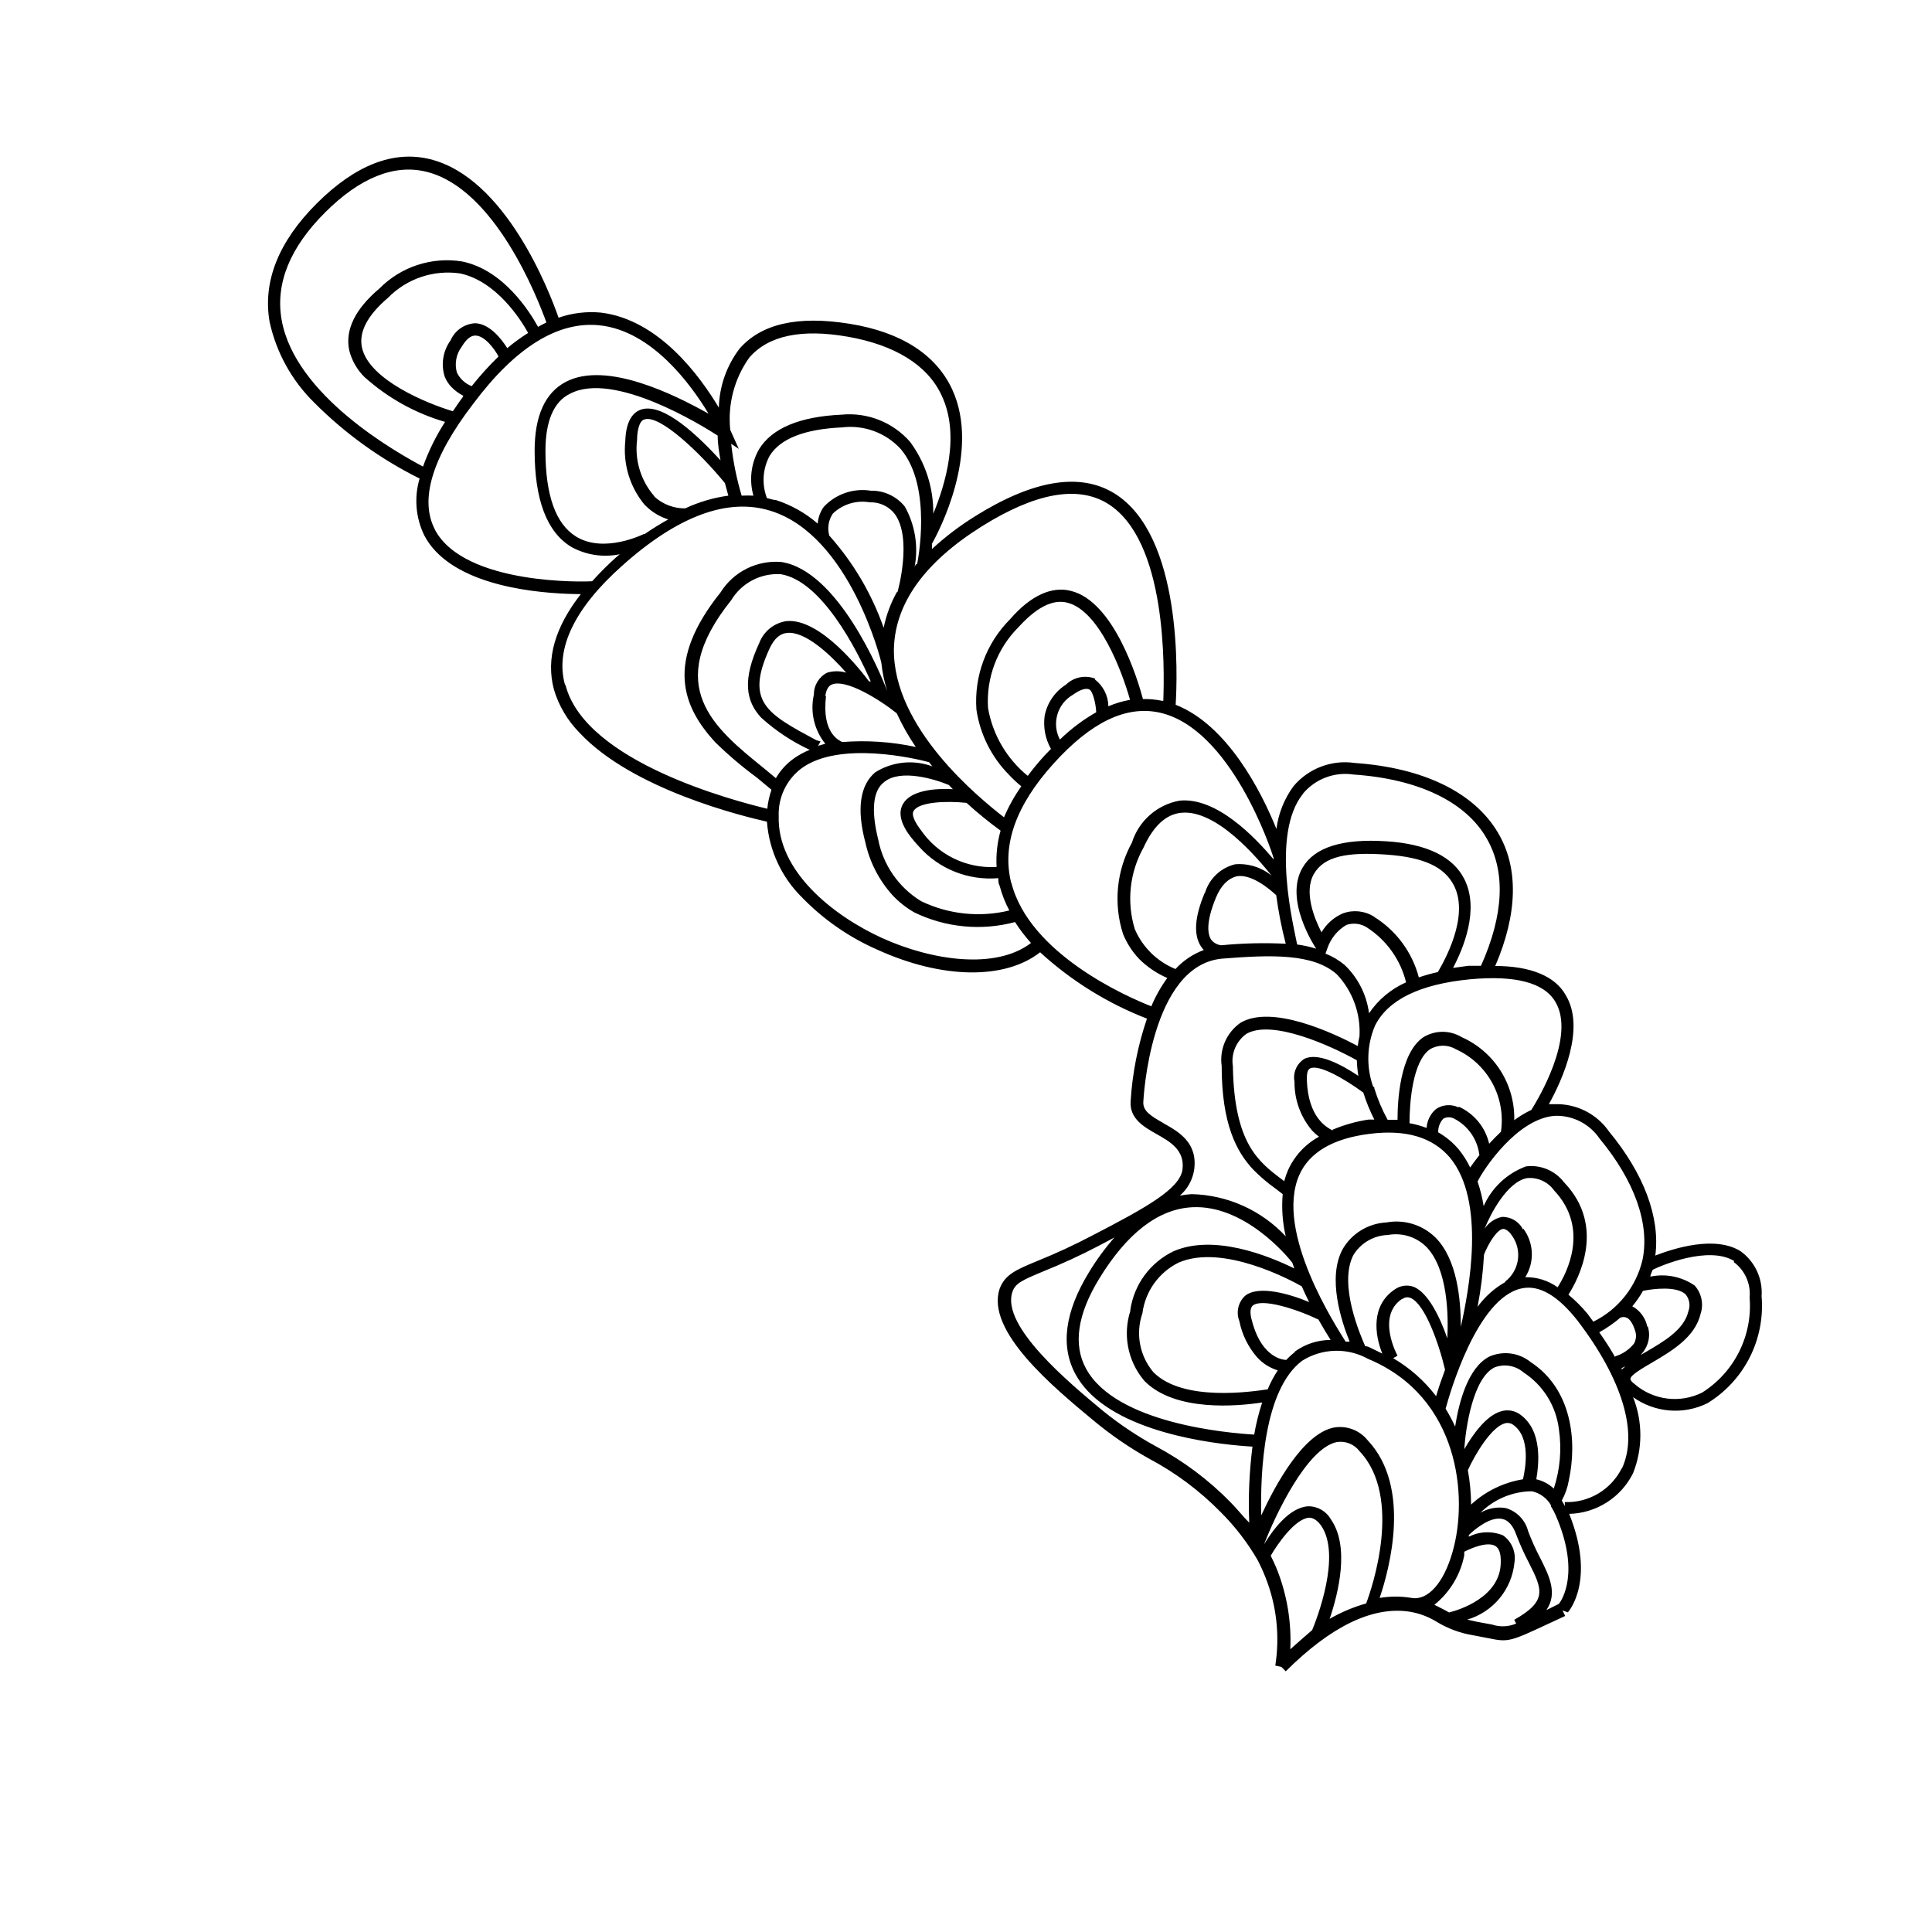
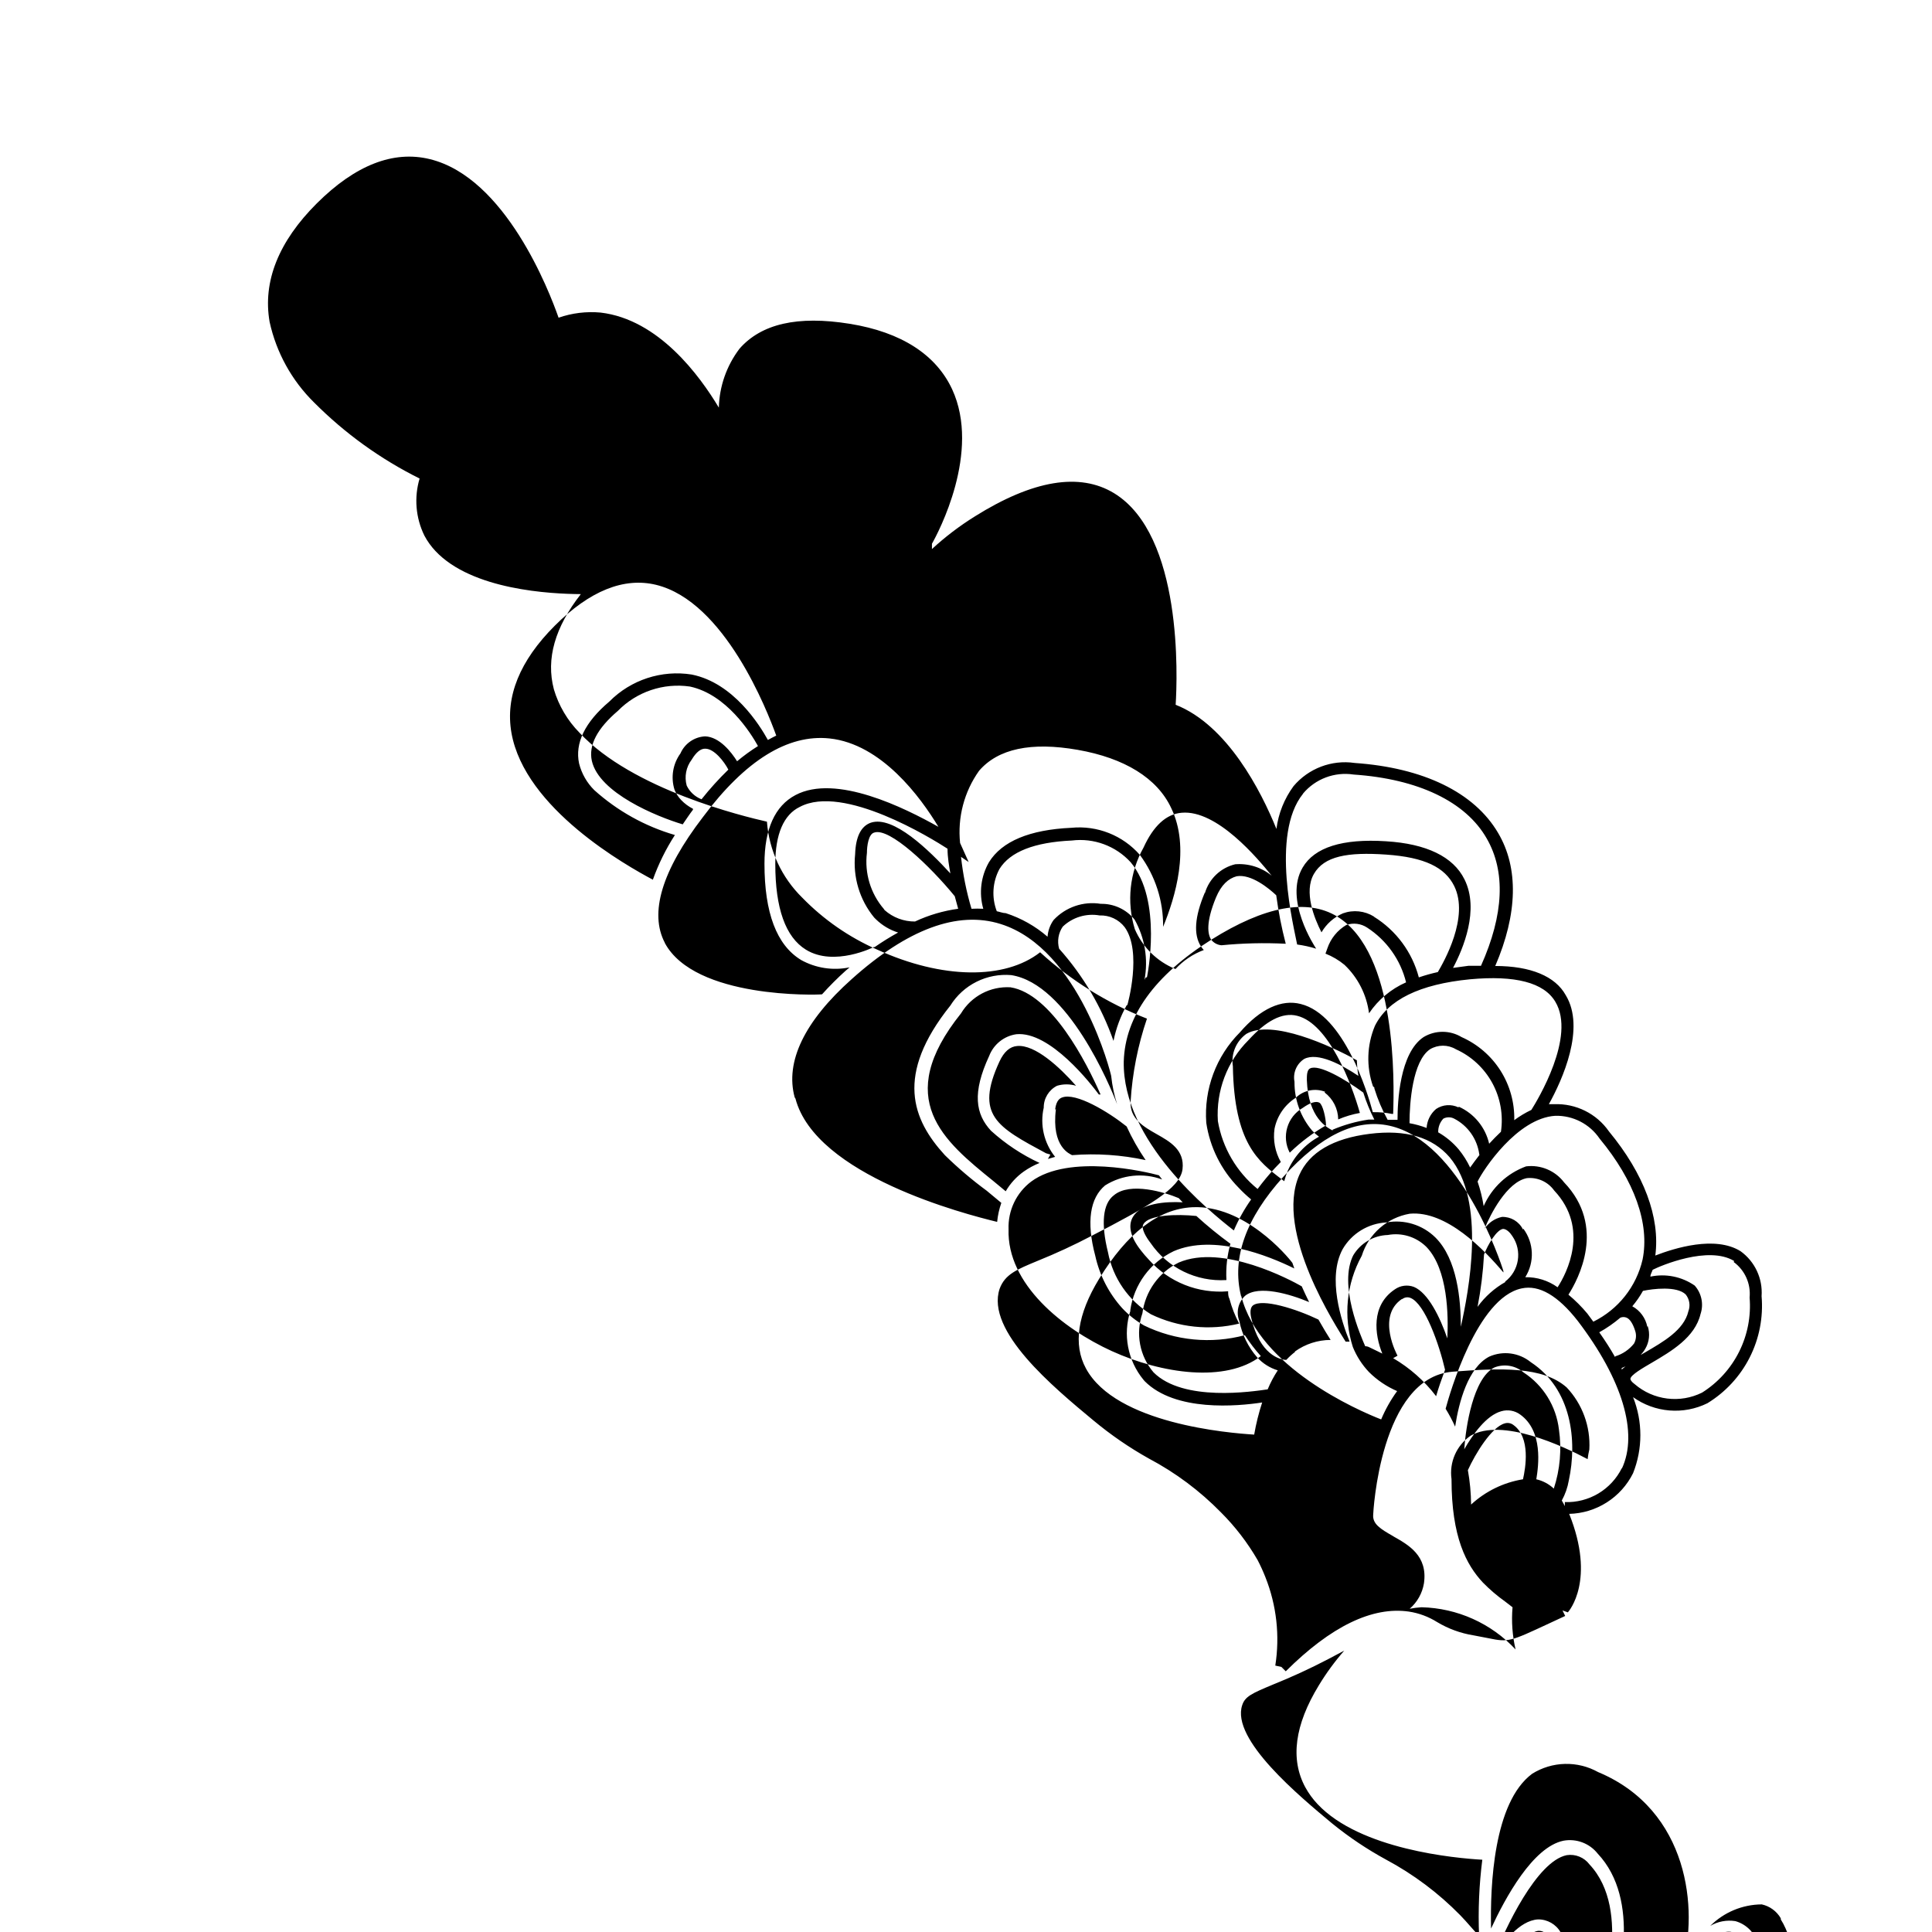
<svg xmlns="http://www.w3.org/2000/svg" fill="#000000" width="800px" height="800px" version="1.1" viewBox="144 144 512 512">
-   <path d="m559.5 571.29c0.301-0.352 7.406-8.516 0.352-26.098 3.535-0.086 6.981-1.137 9.965-3.039 2.981-1.898 5.391-4.574 6.965-7.742 2.574-6.469 2.574-13.68 0-20.152 2.832 2.027 6.156 3.246 9.625 3.527 3.473 0.285 6.953-0.375 10.074-1.914 4.793-2.93 8.672-7.133 11.211-12.141 2.535-5.012 3.625-10.629 3.148-16.223 0.336-4.684-1.781-9.203-5.594-11.941-6.75-4.18-17.48-0.805-22.57 1.16 1.309-10.078-2.973-21.613-12.293-32.898v-0.004c-3.293-4.715-8.762-7.43-14.508-7.203h-1.41c3.578-6.449 9.773-20.152 4.484-28.867-2.773-5.039-9.324-7.758-18.695-7.758 5.945-13.805 6.246-25.996 0.754-35.266-6.297-10.73-19.801-17.281-38.039-18.539l0.004-0.004c-6.09-0.879-12.203 1.445-16.172 6.148-2.445 3.332-4.008 7.234-4.535 11.336-4.082-10.078-13-27.508-26.703-32.898 0.453-7.254 1.914-44.941-16.324-56.074-9.117-5.543-21.512-3.477-36.879 6.144h0.004c-4.062 2.523-7.875 5.422-11.387 8.664v-1.41c1.664-2.922 13.047-24.336 5.34-40.961-4.231-9.07-13.352-15.113-27.156-17.332-13.805-2.215-23.426 0-29.223 6.648l0.004 0.004c-3.394 4.496-5.297 9.938-5.441 15.57-5.039-8.414-15.922-23.375-31.336-25.191-3.766-0.344-7.562 0.117-11.137 1.359-2.469-7.055-14.055-37.129-34.109-42.02-9.672-2.367-19.75 1.562-29.926 11.688-10.176 10.129-14.406 20.762-12.543 31.441 1.773 8.113 5.871 15.535 11.789 21.359 8.16 8.195 17.605 15.004 27.961 20.152-1.492 5.019-1.043 10.414 1.262 15.117 0.785 1.484 1.77 2.856 2.922 4.078 9.723 10.379 30.633 11.387 38.543 11.438-6.852 8.766-9.27 17.129-7.152 25.191h-0.004c1.281 4.348 3.621 8.309 6.801 11.535 14.105 15.113 43.48 22.168 49.676 23.578 0.57 7.633 3.902 14.797 9.371 20.152 5.668 5.82 12.41 10.492 19.848 13.754 17.23 7.859 33.855 8.012 43.176 0.707h0.004c8.262 7.57 17.863 13.531 28.312 17.582-2.414 7.082-3.871 14.449-4.332 21.918-0.301 4.637 3.578 6.801 6.953 8.715 3.375 1.914 7.406 4.133 6.801 9.27-0.605 5.141-9.422 10.078-24.031 17.633-4.672 2.457-9.465 4.676-14.359 6.652-5.594 2.316-8.664 3.578-10.078 7.406-3.727 11.184 14.207 26.047 24.887 34.914h0.004c4.566 3.801 9.473 7.176 14.66 10.074 7.062 3.738 13.504 8.551 19.094 14.258 3.777 3.773 7.047 8.023 9.723 12.645 0.77 1.477 1.457 2.988 2.066 4.535 2.961 7.434 3.863 15.523 2.621 23.43l1.613 0.352 1.16 1.16c11.992-11.941 22.973-17.23 32.648-15.82h-0.004c2.648 0.402 5.188 1.348 7.457 2.769 2.969 1.785 6.25 2.981 9.672 3.527l3.93 0.754c5.34 1.109 5.742 0.906 16.121-3.93l4.231-1.965-0.707-1.461zm14.309-38.238c-1.383 2.797-3.547 5.137-6.227 6.738-2.684 1.598-5.766 2.391-8.887 2.281v1.059c-0.25-0.504-0.504-1.008-0.805-1.461l-0.004-0.004c0.914-1.664 1.547-3.469 1.867-5.34 2.266-10.48 0.805-24.184-10.078-31.336-3.109-2.527-7.375-3.094-11.031-1.461-5.594 2.922-8.012 11.992-9.02 18.539-0.738-1.629-1.578-3.211-2.519-4.734 1.059-3.93 8.312-29.422 20.152-31.891 4.637-1.008 9.621 1.914 14.863 8.613 11.789 15.469 16.121 29.676 11.688 39.148zm-26.902-14.156c-1.445-1.078-3.309-1.41-5.039-0.906-4.031 1.109-7.609 6.246-9.824 10.078 0.402-5.996 2.367-18.793 7.961-21.664v-0.004c2.629-1.039 5.617-0.535 7.758 1.312 5.211 3.394 8.645 8.934 9.371 15.113 0.766 5.258 0.297 10.621-1.359 15.668-1.301-1.219-2.898-2.07-4.637-2.469 0.605-3.68 1.816-12.746-4.231-17.129zm0.703 17.129c-5.141 0.836-9.926 3.164-13.754 6.699-0.027-3.059-0.312-6.109-0.855-9.117 2.016-4.434 6.297-11.438 9.773-12.395 0.777-0.238 1.621-0.09 2.269 0.402 4.684 3.324 3.223 11.488 2.566 14.41zm-32.043-47.711h0.004c0.613-0.52 1.469-0.656 2.215-0.352 3.828 1.512 7.609 12.293 9.168 19.043-1.008 2.719-1.812 5.039-2.367 7.004-3.098-4.07-6.969-7.496-11.387-10.078l1.16-0.656c0 0.004-5.742-10.426 1.211-15.062zm-71.996 3.023h0.004c-2.051 6.305-0.742 13.223 3.477 18.34l0.301 0.352c8.113 8.16 24.535 6.648 31.137 5.644v-0.004c-0.91 2.785-1.617 5.629-2.117 8.516-6.699-0.402-36.676-2.871-44.586-17.531-3.426-6.297-2.266-14.309 3.477-23.73 7.406-12.141 15.719-18.539 24.688-18.992 13.754-0.707 25.191 12.898 26.551 14.762l0.504 1.461c-6.953-3.426-21.312-9.168-31.941-4.586-6.246 2.965-10.582 8.871-11.539 15.719zm6.144 16.375h0.004c-3.703-4.324-4.836-10.289-2.969-15.672 0.746-5.812 4.359-10.863 9.621-13.449 11.688-5.039 29.676 4.637 32.598 6.297 0.656 1.461 1.309 2.871 1.965 4.18-5.039-2.117-13.352-4.586-16.977-1.664l-0.004 0.004c-1.832 1.711-2.434 4.367-1.512 6.699 0.711 3.566 2.344 6.887 4.738 9.625 1.469 1.609 3.352 2.793 5.441 3.426-1.047 1.59-1.941 3.277-2.672 5.035-3.93 0.555-22.371 3.426-30.277-4.531zm37.484-5.441h0.004c-0.832 0.637-1.605 1.344-2.316 2.113-1.715 0-7.004-1.41-9.27-10.984-0.402-1.715-0.25-2.871 0.402-3.426 2.469-1.965 11.488 0.906 17.383 3.727 1.258 2.215 2.316 3.981 3.223 5.391v0.004c-3.398 0.012-6.711 1.086-9.473 3.074zm1.113-46.855c2.672-6.047 8.969-9.723 18.641-10.934s16.625 0.906 21.211 6.195c9.773 11.637 5.039 35.621 2.973 44.941 0-7.152-0.957-17.938-6.75-23.68-3.414-3.352-8.242-4.836-12.949-3.981-4.832 0.242-9.215 2.914-11.637 7.106-4.082 7.609-0.352 18.992 1.863 24.484h-1.059c-2.367-3.828-18.895-29.02-12.293-44.133zm-1.258-24.586c-0.012 4.688 1.648 9.223 4.684 12.797 0.551 0.594 1.16 1.133 1.812 1.613-3.629 1.977-6.516 5.094-8.211 8.867-0.41 0.945-0.746 1.922-1.008 2.922l-0.656-0.504c-6.195-4.684-12.594-9.523-12.949-29.926h0.004c-0.539-3.32 0.848-6.656 3.574-8.617 6.801-3.93 22.32 3.125 29.27 7.004h0.004c0.039 1.383 0.176 2.766 0.402 4.129-4.383-2.922-10.73-6.348-14.359-4.484v0.004c-2.016 1.297-3.031 3.691-2.566 6.043zm10.078 12.746c-1.414-0.754-6.453-3.273-6.805-13.352 0-1.16 0-2.672 0.855-3.074 2.316-1.211 9.32 2.871 14.105 6.398 0.777 2.465 1.754 4.856 2.926 7.156h-1.562c-3.258 0.488-6.441 1.387-9.473 2.668zm33.402-6.098h-0.004c-1.914-0.93-4.176-0.773-5.945 0.406-1.492 1.262-2.402 3.082-2.519 5.035-1.465-0.562-2.984-0.984-4.531-1.258 0-5.391 0.805-16.473 5.441-19.598h-0.004c2.113-1.258 4.742-1.258 6.856 0 4.098 1.848 7.481 4.984 9.637 8.93 2.152 3.945 2.961 8.488 2.301 12.934-1.109 1.059-2.168 2.117-3.125 3.176h0.004c-1-4.359-3.984-7.996-8.062-9.824zm5.543 12.594c-0.957 1.258-1.812 2.367-2.469 3.324l-0.004 0.004c-0.812-1.711-1.828-3.316-3.023-4.785-1.531-1.82-3.375-3.356-5.441-4.535-0.047-1.344 0.441-2.648 1.359-3.629 0.898-0.473 1.973-0.473 2.871 0 3.637 1.879 6.121 5.418 6.652 9.473zm6.902 33.656h-0.004c-2.918 1.637-5.445 3.891-7.406 6.602 0.883-4.574 1.457-9.203 1.711-13.855 1.059-2.719 3.324-6.551 5.039-6.801 0.906 0 1.863 0.957 2.469 1.914 2.684 3.906 1.816 9.234-1.965 12.09zm4.637-13.906-0.008 0.004c-1.047-2.113-3.234-3.414-5.59-3.328-1.879 0.402-3.523 1.523-4.586 3.125 1.512-3.777 5.894-12.344 11.184-13.402 2.832-0.293 5.602 0.957 7.258 3.277 9.473 10.078 3.324 21.914 0.906 25.645v-0.004c-2.492-1.789-5.496-2.727-8.566-2.668 2.496-3.977 2.297-9.078-0.504-12.848zm-44.988 6.852-0.008 0.004c1.938-3.242 5.394-5.273 9.168-5.391 3.652-0.68 7.402 0.445 10.078 3.019l0.25 0.25c5.594 5.945 5.742 18.086 5.441 24.133-1.914-5.543-5.039-12.043-8.867-13.652v0.004c-1.684-0.629-3.57-0.383-5.039 0.652-6.398 4.281-5.34 12.043-3.324 17.027-0.855-0.402-1.664-0.855-2.57-1.258s-1.207-0.703-1.965-0.703c-1.105-2.57-7.254-16.375-3.07-24.285zm77.938 18.941-0.008 0.004c-0.449-2.316-1.906-4.312-3.981-5.441 1.07-1.266 2.016-2.633 2.824-4.082 2.621-0.555 8.969-1.359 11.336 0.957v0.004c1 1.246 1.27 2.934 0.703 4.434-1.16 5.039-6.801 8.16-11.336 10.832l-1.309 0.754c0.465-0.488 0.871-1.027 1.207-1.613 1.082-1.824 1.32-4.031 0.656-6.043zm-6.801 11.336v-0.402l1.008-0.453zm-1.762-3.324c-1.176-2.082-2.57-4.266-4.18-6.551l-0.012 0.004c1.988-1.105 3.859-2.406 5.594-3.879 0.531-0.227 1.133-0.227 1.664 0 0.855 0.352 1.664 1.562 2.266 3.477 0.379 1.117 0.27 2.344-0.301 3.375-1.27 1.598-2.988 2.777-4.938 3.375zm31.438-25.191-0.008 0.004c2.977 2.172 4.582 5.754 4.231 9.422 0.406 4.949-0.555 9.914-2.777 14.355-2.219 4.441-5.613 8.188-9.816 10.836-2.863 1.422-6.082 1.969-9.25 1.574-3.172-0.395-6.16-1.711-8.586-3.793-0.906-0.656-1.16-1.16-1.16-1.41 0-1.008 3.324-2.922 5.742-4.332 5.039-2.973 11.387-6.648 12.848-12.898h0.004c0.859-2.602 0.262-5.465-1.562-7.508-3.422-2.371-7.668-3.227-11.738-2.367 0-0.605 0.402-1.211 0.605-1.812 2.062-1.059 14.809-6.5 21.613-2.316zm-47.266-38.738c4.684-0.109 9.105 2.168 11.738 6.047 9.27 11.184 13.301 22.57 11.387 32.043v-0.004c-1.652 7.176-6.445 13.227-13.051 16.477l-1.562-2.117h0.004c-1.52-1.832-3.207-3.519-5.039-5.039 2.621-4.133 10.078-18.035-1.16-29.773-2.367-3.102-6.203-4.711-10.074-4.231-5.019 1.84-9.074 5.641-11.234 10.527-0.352-2.207-0.891-4.383-1.613-6.5 1.512-3.172 10.527-16.824 20.605-17.43zm0-30.23c5.543 9.219-4.734 26.098-6.348 28.668-1.598 0.758-3.117 1.668-4.535 2.723 0.109-4.641-1.156-9.207-3.641-13.125s-6.074-7.012-10.316-8.895c-3.098-1.863-6.973-1.863-10.074 0-6.348 4.231-6.902 17.18-6.902 21.914h-2.621v0.004c-1.457-2.644-2.637-5.43-3.523-8.312v-0.25l-0.352-0.301-0.004-0.004c-1.812-5.223-1.633-10.926 0.504-16.023 3.426-6.902 11.84-11.035 25.191-12.344 11.992-1.105 19.598 0.859 22.621 5.945zm-49.375 3.023c-0.633-4.883-2.926-9.402-6.496-12.797-1.512-1.25-3.215-2.254-5.039-2.973l0.504-1.41c0.883-2.602 2.672-4.801 5.039-6.195 1.84-0.625 3.867-0.367 5.488 0.703 5.164 3.348 8.859 8.535 10.328 14.512-3.984 1.75-7.391 4.598-9.824 8.211zm1.309-25.594h0.004c-2.465-1.523-5.488-1.84-8.215-0.855-2.387 1.027-4.383 2.793-5.691 5.039-1.914-3.727-4.734-10.73-2.016-15.469 2.723-4.734 8.918-5.844 19.145-5.137 10.227 0.707 15.566 3.375 18.035 8.312 4.082 8.262-2.769 20.152-4.332 22.824v-0.004c-1.703 0.379-3.387 0.848-5.035 1.41-1.758-6.68-6.016-12.434-11.891-16.07zm-18.793-32.598 0.004 0.004c3.281-3.906 8.359-5.812 13.402-5.039 17.129 1.16 29.727 7.203 35.266 16.93 5.039 8.715 4.586 20.152-1.512 33.754h-3.324l-4.082 0.555c2.672-5.039 7.055-15.418 3.023-23.477-2.973-5.996-10.078-9.422-20.758-10.078-11.586-0.754-18.992 1.613-22.117 6.953-5.039 8.516 3.223 20.957 3.578 21.512-1.645-0.508-3.332-0.879-5.039-1.109-0.805-4.383-7.152-29.168 1.562-39.953zm-26.047 26.301c-2.672 6.348-3.023 11.082-1.008 14.207h0.004c0.223 0.34 0.477 0.66 0.754 0.957-2.863 1.062-5.438 2.789-7.504 5.039-4.848-1.969-8.723-5.769-10.781-10.582-2.211-7.219-1.375-15.023 2.316-21.613 2.621-5.742 5.996-8.867 10.078-9.219 9.371-0.855 20.152 12.09 23.879 16.676-2.711-2.223-6.18-3.309-9.672-3.023-3.84 0.922-6.894 3.824-8.012 7.609zm1.715 12.445c-0.957-1.461-1.461-4.586 1.258-11.184 1.41-3.375 3.273-5.039 5.492-5.644 3.879-0.656 8.613 3.273 10.48 5.039 0.578 4.328 1.418 8.621 2.519 12.848-5.676-0.285-11.367-0.152-17.027 0.402-1.047-0.086-2.012-0.594-2.672-1.41zm-60.91-109.48c14.207-8.918 25.441-10.984 33.402-6.144 15.82 9.672 15.113 43.73 14.812 52.297h-0.352c-1.656-0.348-3.348-0.5-5.039-0.457-1.41-5.289-7.656-25.844-19.094-28.668-5.039-1.309-10.68 1.211-16.121 7.508v0.004c-6.312 6.32-9.566 15.07-8.918 23.98 0.965 6.488 3.965 12.504 8.566 17.18 1.039 1.109 2.152 2.152 3.324 3.121-1.816 2.57-3.352 5.32-4.586 8.215-6.449-5.039-29.574-23.68-29.172-44.789 0.355-11.941 8.113-22.773 23.176-32.246zm30.23 40.305c-2.684-1.055-5.738-0.441-7.809 1.562-2.926 1.852-4.965 4.82-5.644 8.215-0.434 3.039 0.148 6.141 1.664 8.816l-1.512 1.562v-0.004c-1.645 1.785-3.191 3.648-4.637 5.594-5.566-4.523-9.309-10.914-10.527-17.984-0.523-7.992 2.434-15.816 8.109-21.465 4.586-5.039 8.918-7.457 12.898-6.449 8.414 2.066 14.461 18.039 16.625 25.746-1.973 0.352-3.898 0.926-5.742 1.715-0.039-2.82-1.379-5.461-3.629-7.156zm0.402 8.766v0.004c-3.578 2.019-6.879 4.492-9.824 7.356-2.231-4.254-0.695-9.512 3.477-11.891 1.914-1.359 3.477-1.863 4.383-1.359s1.715 4.027 1.762 6.043zm-51.387 24.387c-1.359 2.316-0.656 5.34 2.117 8.867h-0.004c0.68 0.875 1.402 1.715 2.168 2.519 5.285 5.918 13.051 8.996 20.957 8.312 0 0.656 0 1.359 0.352 2.016 0.605 2.273 1.469 4.469 2.57 6.551-7.844 1.906-16.105 1.035-23.375-2.469-5.945-3.621-10.082-9.59-11.387-16.426-1.914-7.707-1.359-12.898 1.562-15.113 4.332-3.629 13.602-0.754 17.18 0.754l1.059 1.109c-4.637-0.254-11.086 0.25-13.199 3.879zm4.684 6.902c-1.059-1.359-2.672-3.879-1.863-5.039 1.41-2.418 8.816-2.672 14.008-2.117l-0.004 0.004c2.867 2.617 5.879 5.074 9.02 7.356-0.879 3.125-1.238 6.379-1.059 9.621-7.965 0.5-15.602-3.234-20.102-9.824zm-38.391-13.703-3.223-2.672c-13.199-10.68-26.852-21.715-8.613-44.488l-0.004 0.004c2.746-4.559 7.789-7.215 13.102-6.902 10.832 1.715 20.152 19.902 23.879 28.414h-0.453c-1.914-2.57-12.898-16.879-21.914-15.973l-0.004 0.004c-3.242 0.484-5.973 2.68-7.152 5.742-4.535 9.773-3.629 15.418 0.504 19.852v-0.004c3.828 3.469 8.16 6.34 12.848 8.516-1.477 0.594-2.879 1.352-4.184 2.269-1.949 1.383-3.582 3.168-4.785 5.238zm10.68-10.078c-13-7.004-18.895-10.078-12.344-24.285 1.211-2.621 2.769-3.981 4.684-4.133 4.734-0.453 11.285 5.594 15.617 10.531l0.004 0.004c-1.641-0.492-3.394-0.492-5.039 0-2.176 1.105-3.543 3.348-3.523 5.793-1.043 4.582 0.07 9.391 3.019 13.047l-1.914 0.555 0.656-1.16zm2.418-11.586c0.301-2.57 1.41-3.023 1.812-3.176 3.629-1.461 12.344 3.828 17.129 7.656l0.004 0.004c1.422 3.109 3.109 6.094 5.039 8.918-6.402-1.383-12.969-1.824-19.5-1.312-0.453-0.301-5.539-2.016-4.281-12.191zm18.941-27.609h0.004c-1.637 2.945-2.809 6.121-3.477 9.422-3.156-9.012-8.051-17.312-14.41-24.434-0.559-1.996-0.211-4.137 0.957-5.844 2.602-2.488 6.231-3.59 9.773-2.973 2.594-0.098 5.07 1.066 6.652 3.121 4.684 6.5 0.754 20.504 0.707 20.605zm5.039-7.356-0.301 0.605c1.035-5.465 0.105-11.121-2.617-15.973-2.184-2.703-5.492-4.25-8.969-4.18-4.617-0.742-9.301 0.863-12.496 4.281-0.934 1.301-1.492 2.836-1.609 4.434-3.238-2.805-7.008-4.93-11.086-6.246-0.754 0-1.562-0.352-2.367-0.504-1.398-3.656-1.141-7.734 0.703-11.184 2.82-4.586 9.27-7.106 19.195-7.559 5.816-0.719 11.617 1.422 15.57 5.742 8.562 10.129 4.383 30.281 4.332 30.48zm-44.133-54.812c5.039-5.844 13.805-7.707 26.148-5.543 12.344 2.168 21.059 7.457 24.789 15.469 5.039 10.48 1.059 23.578-2.168 31.438v-0.004c0.086-6.848-2.074-13.535-6.144-19.043-4.543-5.199-11.316-7.883-18.188-7.203-11.035 0.504-18.391 3.578-21.816 9.117-2.148 3.742-2.695 8.195-1.512 12.344-1.039-0.055-2.082-0.055-3.121 0-1.34-4.492-2.266-9.094-2.773-13.754l2.016 1.359-2.266-5.039v0.004c-0.707-6.785 1.082-13.59 5.035-19.145zm-64.133-2.519c-1.512-2.418-4.637-6.449-8.465-6.602-2.867 0.145-5.406 1.902-6.551 4.535-2.016 2.777-2.594 6.348-1.559 9.621 0.41 1.012 1.008 1.934 1.762 2.723 0.902 0.941 1.961 1.727 3.125 2.316v0.25c-1.008 1.309-1.812 2.57-2.719 3.879-6.902-2.066-22.168-8.312-24.082-16.828-0.906-4.133 1.41-8.566 6.902-13.25l-0.004 0.004c4.973-5.074 12.066-7.469 19.094-6.449 9.672 2.066 16.121 12.293 18.035 15.77h0.004c-1.938 1.215-3.789 2.562-5.543 4.031zm-9.422 10.074c-1.723-0.664-3.129-1.961-3.93-3.625-0.656-2.363-0.172-4.898 1.309-6.856 1.211-2.016 2.418-2.973 3.629-2.922 2.367 0 5.039 3.477 6.098 5.543-2.535 2.465-4.91 5.09-7.106 7.859zm-50.379-17.633c-1.664-9.574 2.215-19.094 11.488-28.363 9.27-9.27 18.34-12.898 26.852-10.832 18.188 4.434 29.473 33.402 31.84 39.953-0.754 0.352-1.461 0.754-2.215 1.16-2.168-3.93-9.117-15.113-20.152-17.332l-0.004-0.004c-8.016-1.277-16.152 1.387-21.863 7.156-6.5 5.492-9.168 11.035-8.012 16.426v-0.004c0.676 2.676 2.07 5.117 4.031 7.055 6.137 5.519 13.438 9.586 21.359 11.891-2.394 3.707-4.356 7.68-5.844 11.84-6.902-3.68-33.957-18.793-37.48-38.945zm40.656 55.672c-4.133-7.859-0.855-19.043 10.078-33.301 11.285-15.113 22.57-22.016 33.555-20.859 13.805 1.461 24.133 15.566 28.867 23.426-8.969-5.039-27.156-14.105-37.887-8.414-5.441 2.871-8.211 9.02-8.211 18.188 0 13 3.223 21.562 9.672 25.492l-0.004 0.004c3.926 2.184 8.504 2.883 12.898 1.965l-1.008 0.855c-2.211 1.984-4.312 4.086-6.297 6.297-1.359 0.152-33.703 1.211-41.664-13.602zm55.418 1.109s-10.531 5.34-18.035 0.707c-5.391-3.324-8.113-10.934-8.113-22.723 0-7.859 2.215-13.047 6.5-15.113 11.539-6.144 35.016 8.414 39.145 11.082 0 2.316 0.402 4.535 0.754 6.551-5.691-6.195-15.113-15.418-21.059-13.453-2.621 0.906-4.031 3.727-4.18 8.363-0.629 6.039 1.184 12.082 5.039 16.773l0.504 0.504c1.652 1.598 3.652 2.789 5.844 3.477-2.148 1.188-4.231 2.481-6.246 3.879zm2.621-10.078c-3.523-4.102-5.148-9.496-4.484-14.863 0-1.762 0.402-5.039 1.965-5.391 4.031-1.359 14.812 8.918 21.312 16.879 0.352 1.359 0.656 2.469 0.906 3.324-3.961 0.543-7.816 1.68-11.438 3.375-2.969 0.027-5.84-1.051-8.062-3.023zm-23.629 49.926c-2.57-9.422 2.57-20.152 15.113-31.336 14.762-13.25 28.062-18.188 39.449-14.609 21.008 6.551 29.27 39.75 29.32 40.305 0.266 2.531 0.789 5.031 1.562 7.457-1.914-5.039-13.098-31.84-28.012-34.207v-0.004c-3.176-0.277-6.371 0.328-9.223 1.75-2.856 1.422-5.262 3.606-6.949 6.312-14.762 18.438-10.078 30.23-1.461 39.648 3.469 3.398 7.172 6.547 11.082 9.422l3.879 3.223v0.004c-0.566 1.629-0.938 3.32-1.105 5.035-8.516-2.062-48.113-12.293-53.457-32.695zm84.086 67.262c-13.051-5.945-27.863-17.785-27.406-32.297-0.191-4.941 2.047-9.664 5.992-12.645 10.078-7.457 30.531-2.57 33.855-1.664l0.855 1.109h0.004c-5.008-1.848-10.59-1.27-15.113 1.562-3.981 3.324-5.039 9.574-2.621 18.641 1.137 5.176 3.606 9.969 7.152 13.906 1.691 1.809 3.644 3.356 5.793 4.586 8.305 4.039 17.785 4.949 26.703 2.566 1.262 1.961 2.676 3.812 4.234 5.543-9.32 7.152-26.25 4.684-39.449-1.309zm34.207-14.609c-2.519-10.078 1.258-20.605 11.234-31.641 9.977-11.035 19.246-15.418 28.062-13.504 18.844 4.133 29.574 36.223 30.23 38.543v0.352c-5.039-5.996-15.113-16.473-24.836-15.566h-0.004c-2.934 0.512-5.672 1.82-7.91 3.785s-3.894 4.504-4.785 7.348c-4.082 7.391-4.941 16.141-2.367 24.184 0.996 2.465 2.449 4.723 4.281 6.648 2.148 2.137 4.676 3.844 7.457 5.039-1.695 2.332-3.117 4.852-4.231 7.508-6.348-2.469-32.297-13.855-37.082-32.699zm40.305 63.633c-3.375-1.914-5.492-3.223-5.289-5.691h-1.613 1.613c0-0.352 1.812-36.324 21.008-37.887 12.797-1.008 23.93-1.41 30.23 4.133v-0.008c4.195 4.426 6.383 10.387 6.043 16.477-0.199 0.844-0.352 1.703-0.453 2.566-6.551-3.477-22.672-11.035-31.035-6.195h0.004c-3.719 2.566-5.668 7.012-5.039 11.488 0 15.367 3.93 22.723 8.312 27.406 1.812 1.852 3.785 3.535 5.894 5.039l1.965 1.512c-0.32 3.746-0.051 7.519 0.805 11.184-6.469-6.93-15.461-10.961-24.938-11.184-1.051 0.062-2.094 0.199-3.125 0.402 2.012-1.742 3.348-4.129 3.781-6.75 1.055-7.309-4.082-10.18-8.215-12.496zm17.785 100.46c-5.777-5.894-12.422-10.871-19.699-14.762-5.016-2.734-9.77-5.922-14.207-9.523-8.715-7.254-26.902-22.32-23.879-31.387 0.754-2.316 2.57-3.125 8.113-5.441h-0.004c4.996-2.004 9.891-4.258 14.66-6.75l4.281-2.266 0.004-0.004c-2.519 2.871-4.777 5.957-6.754 9.223-6.398 10.48-7.609 19.547-3.578 27.004h0.004c0.879 1.609 1.965 3.098 3.223 4.434 11.336 12.09 36.578 14.359 43.68 14.762-0.848 6.68-1.137 13.422-0.855 20.152-1.461-1.414-3.023-3.426-4.988-5.441zm15.871 38.945v-0.004c0.32-7.059-0.832-14.109-3.375-20.703-0.656-1.664-1.359-3.125-1.812-4.031 1.812-3.125 6.348-9.672 10.078-10.078 0.453 0 1.715 0 3.223 2.016 5.594 7.961-1.258 25.191-2.316 27.762-1.918 1.66-3.832 3.324-5.797 5.086zm10.43-8.012c2.316-6.852 5.391-19.195 0.301-26.398v-0.004c-1.227-2.144-3.523-3.457-5.996-3.426-5.039 0.301-9.422 6.348-11.688 10.078 2.922-7.609 11.336-25.492 19.297-27.105 2.316-0.355 4.641 0.594 6.043 2.469 11.488 12.242 3.223 36.324 1.715 40.305-3.383 0.953-6.629 2.324-9.672 4.082zm21.715-5.543h-0.004c-2.801-0.465-5.66-0.465-8.461 0 2.621-7.758 8.465-29.371-3.125-41.715-2.16-2.731-5.644-4.047-9.07-3.426-8.113 1.664-15.418 15.113-19.195 23.277-0.25-11.387 0.656-33.402 10.883-41.012 2.609-1.633 5.606-2.539 8.68-2.617 3.074-0.082 6.117 0.668 8.805 2.164 24.184 10.078 26.551 36.676 22.32 51.188-2.32 8.211-6.551 12.895-10.836 12.141zm10.078 3.93-1.461-0.805-2.57-1.309-0.004-0.004c4.098-3.297 6.898-7.938 7.91-13.098v-0.957c1.965-1.008 6.144-2.769 8.262-1.512 1.008 0.637 1.477 2.082 1.41 4.332-0.051 9.27-11.234 12.695-13.652 13.25zm17.633 2.871h-0.004c-2.031 0.863-4.305 0.953-6.398 0.254l-4.082-0.754-2.469-0.555v-0.004c3.352-0.984 6.332-2.953 8.559-5.644 2.227-2.695 3.598-5.992 3.938-9.469 0.457-2.781-0.719-5.582-3.023-7.203-2.93-1.211-6.242-1.082-9.066 0.352v-0.453c1.715-1.664 5.894-5.039 8.969-4.231 1.512 0.352 2.719 1.715 3.578 4.082l-0.004-0.004c0.973 2.566 2.102 5.074 3.375 7.508 3.527 7.004 5.039 10.078-3.879 15.113zm8.012-3.578c2.973-4.383 0.855-8.867-1.613-13.754h-0.004c-1.215-2.316-2.293-4.707-3.223-7.152-0.754-2.977-3.043-5.32-5.996-6.148-2.297-0.359-4.644 0.086-6.652 1.262 3.629-3.617 8.531-5.664 13.656-5.695 2.117 0.469 3.945 1.805 5.035 3.68v0.301c0.484 0.758 0.902 1.547 1.262 2.371 6.551 15.113 1.664 22.418 0.855 23.477z" />
+   <path d="m559.5 571.29c0.301-0.352 7.406-8.516 0.352-26.098 3.535-0.086 6.981-1.137 9.965-3.039 2.981-1.898 5.391-4.574 6.965-7.742 2.574-6.469 2.574-13.68 0-20.152 2.832 2.027 6.156 3.246 9.625 3.527 3.473 0.285 6.953-0.375 10.074-1.914 4.793-2.93 8.672-7.133 11.211-12.141 2.535-5.012 3.625-10.629 3.148-16.223 0.336-4.684-1.781-9.203-5.594-11.941-6.75-4.18-17.48-0.805-22.57 1.16 1.309-10.078-2.973-21.613-12.293-32.898v-0.004c-3.293-4.715-8.762-7.43-14.508-7.203h-1.41c3.578-6.449 9.773-20.152 4.484-28.867-2.773-5.039-9.324-7.758-18.695-7.758 5.945-13.805 6.246-25.996 0.754-35.266-6.297-10.73-19.801-17.281-38.039-18.539l0.004-0.004c-6.09-0.879-12.203 1.445-16.172 6.148-2.445 3.332-4.008 7.234-4.535 11.336-4.082-10.078-13-27.508-26.703-32.898 0.453-7.254 1.914-44.941-16.324-56.074-9.117-5.543-21.512-3.477-36.879 6.144h0.004c-4.062 2.523-7.875 5.422-11.387 8.664v-1.41c1.664-2.922 13.047-24.336 5.34-40.961-4.231-9.07-13.352-15.113-27.156-17.332-13.805-2.215-23.426 0-29.223 6.648l0.004 0.004c-3.394 4.496-5.297 9.938-5.441 15.57-5.039-8.414-15.922-23.375-31.336-25.191-3.766-0.344-7.562 0.117-11.137 1.359-2.469-7.055-14.055-37.129-34.109-42.02-9.672-2.367-19.75 1.562-29.926 11.688-10.176 10.129-14.406 20.762-12.543 31.441 1.773 8.113 5.871 15.535 11.789 21.359 8.16 8.195 17.605 15.004 27.961 20.152-1.492 5.019-1.043 10.414 1.262 15.117 0.785 1.484 1.77 2.856 2.922 4.078 9.723 10.379 30.633 11.387 38.543 11.438-6.852 8.766-9.27 17.129-7.152 25.191h-0.004c1.281 4.348 3.621 8.309 6.801 11.535 14.105 15.113 43.48 22.168 49.676 23.578 0.57 7.633 3.902 14.797 9.371 20.152 5.668 5.82 12.41 10.492 19.848 13.754 17.23 7.859 33.855 8.012 43.176 0.707h0.004c8.262 7.57 17.863 13.531 28.312 17.582-2.414 7.082-3.871 14.449-4.332 21.918-0.301 4.637 3.578 6.801 6.953 8.715 3.375 1.914 7.406 4.133 6.801 9.27-0.605 5.141-9.422 10.078-24.031 17.633-4.672 2.457-9.465 4.676-14.359 6.652-5.594 2.316-8.664 3.578-10.078 7.406-3.727 11.184 14.207 26.047 24.887 34.914h0.004c4.566 3.801 9.473 7.176 14.66 10.074 7.062 3.738 13.504 8.551 19.094 14.258 3.777 3.773 7.047 8.023 9.723 12.645 0.77 1.477 1.457 2.988 2.066 4.535 2.961 7.434 3.863 15.523 2.621 23.43l1.613 0.352 1.16 1.16c11.992-11.941 22.973-17.23 32.648-15.82h-0.004c2.648 0.402 5.188 1.348 7.457 2.769 2.969 1.785 6.25 2.981 9.672 3.527l3.93 0.754c5.34 1.109 5.742 0.906 16.121-3.93l4.231-1.965-0.707-1.461zm14.309-38.238c-1.383 2.797-3.547 5.137-6.227 6.738-2.684 1.598-5.766 2.391-8.887 2.281v1.059c-0.25-0.504-0.504-1.008-0.805-1.461l-0.004-0.004c0.914-1.664 1.547-3.469 1.867-5.34 2.266-10.48 0.805-24.184-10.078-31.336-3.109-2.527-7.375-3.094-11.031-1.461-5.594 2.922-8.012 11.992-9.02 18.539-0.738-1.629-1.578-3.211-2.519-4.734 1.059-3.93 8.312-29.422 20.152-31.891 4.637-1.008 9.621 1.914 14.863 8.613 11.789 15.469 16.121 29.676 11.688 39.148zm-26.902-14.156c-1.445-1.078-3.309-1.41-5.039-0.906-4.031 1.109-7.609 6.246-9.824 10.078 0.402-5.996 2.367-18.793 7.961-21.664v-0.004c2.629-1.039 5.617-0.535 7.758 1.312 5.211 3.394 8.645 8.934 9.371 15.113 0.766 5.258 0.297 10.621-1.359 15.668-1.301-1.219-2.898-2.07-4.637-2.469 0.605-3.68 1.816-12.746-4.231-17.129zm0.703 17.129c-5.141 0.836-9.926 3.164-13.754 6.699-0.027-3.059-0.312-6.109-0.855-9.117 2.016-4.434 6.297-11.438 9.773-12.395 0.777-0.238 1.621-0.09 2.269 0.402 4.684 3.324 3.223 11.488 2.566 14.41zm-32.043-47.711h0.004c0.613-0.52 1.469-0.656 2.215-0.352 3.828 1.512 7.609 12.293 9.168 19.043-1.008 2.719-1.812 5.039-2.367 7.004-3.098-4.07-6.969-7.496-11.387-10.078l1.16-0.656c0 0.004-5.742-10.426 1.211-15.062zm-71.996 3.023h0.004c-2.051 6.305-0.742 13.223 3.477 18.34l0.301 0.352c8.113 8.16 24.535 6.648 31.137 5.644v-0.004c-0.91 2.785-1.617 5.629-2.117 8.516-6.699-0.402-36.676-2.871-44.586-17.531-3.426-6.297-2.266-14.309 3.477-23.73 7.406-12.141 15.719-18.539 24.688-18.992 13.754-0.707 25.191 12.898 26.551 14.762l0.504 1.461c-6.953-3.426-21.312-9.168-31.941-4.586-6.246 2.965-10.582 8.871-11.539 15.719zm6.144 16.375h0.004c-3.703-4.324-4.836-10.289-2.969-15.672 0.746-5.812 4.359-10.863 9.621-13.449 11.688-5.039 29.676 4.637 32.598 6.297 0.656 1.461 1.309 2.871 1.965 4.18-5.039-2.117-13.352-4.586-16.977-1.664l-0.004 0.004c-1.832 1.711-2.434 4.367-1.512 6.699 0.711 3.566 2.344 6.887 4.738 9.625 1.469 1.609 3.352 2.793 5.441 3.426-1.047 1.59-1.941 3.277-2.672 5.035-3.93 0.555-22.371 3.426-30.277-4.531zm37.484-5.441h0.004c-0.832 0.637-1.605 1.344-2.316 2.113-1.715 0-7.004-1.41-9.27-10.984-0.402-1.715-0.25-2.871 0.402-3.426 2.469-1.965 11.488 0.906 17.383 3.727 1.258 2.215 2.316 3.981 3.223 5.391v0.004c-3.398 0.012-6.711 1.086-9.473 3.074zm1.113-46.855c2.672-6.047 8.969-9.723 18.641-10.934s16.625 0.906 21.211 6.195c9.773 11.637 5.039 35.621 2.973 44.941 0-7.152-0.957-17.938-6.75-23.68-3.414-3.352-8.242-4.836-12.949-3.981-4.832 0.242-9.215 2.914-11.637 7.106-4.082 7.609-0.352 18.992 1.863 24.484h-1.059c-2.367-3.828-18.895-29.02-12.293-44.133zm-1.258-24.586c-0.012 4.688 1.648 9.223 4.684 12.797 0.551 0.594 1.16 1.133 1.812 1.613-3.629 1.977-6.516 5.094-8.211 8.867-0.41 0.945-0.746 1.922-1.008 2.922l-0.656-0.504c-6.195-4.684-12.594-9.523-12.949-29.926h0.004c-0.539-3.32 0.848-6.656 3.574-8.617 6.801-3.93 22.32 3.125 29.27 7.004h0.004c0.039 1.383 0.176 2.766 0.402 4.129-4.383-2.922-10.73-6.348-14.359-4.484v0.004c-2.016 1.297-3.031 3.691-2.566 6.043zm10.078 12.746c-1.414-0.754-6.453-3.273-6.805-13.352 0-1.16 0-2.672 0.855-3.074 2.316-1.211 9.32 2.871 14.105 6.398 0.777 2.465 1.754 4.856 2.926 7.156h-1.562c-3.258 0.488-6.441 1.387-9.473 2.668zm33.402-6.098h-0.004c-1.914-0.93-4.176-0.773-5.945 0.406-1.492 1.262-2.402 3.082-2.519 5.035-1.465-0.562-2.984-0.984-4.531-1.258 0-5.391 0.805-16.473 5.441-19.598h-0.004c2.113-1.258 4.742-1.258 6.856 0 4.098 1.848 7.481 4.984 9.637 8.93 2.152 3.945 2.961 8.488 2.301 12.934-1.109 1.059-2.168 2.117-3.125 3.176h0.004c-1-4.359-3.984-7.996-8.062-9.824zm5.543 12.594c-0.957 1.258-1.812 2.367-2.469 3.324l-0.004 0.004c-0.812-1.711-1.828-3.316-3.023-4.785-1.531-1.82-3.375-3.356-5.441-4.535-0.047-1.344 0.441-2.648 1.359-3.629 0.898-0.473 1.973-0.473 2.871 0 3.637 1.879 6.121 5.418 6.652 9.473zm6.902 33.656h-0.004c-2.918 1.637-5.445 3.891-7.406 6.602 0.883-4.574 1.457-9.203 1.711-13.855 1.059-2.719 3.324-6.551 5.039-6.801 0.906 0 1.863 0.957 2.469 1.914 2.684 3.906 1.816 9.234-1.965 12.09zm4.637-13.906-0.008 0.004c-1.047-2.113-3.234-3.414-5.59-3.328-1.879 0.402-3.523 1.523-4.586 3.125 1.512-3.777 5.894-12.344 11.184-13.402 2.832-0.293 5.602 0.957 7.258 3.277 9.473 10.078 3.324 21.914 0.906 25.645v-0.004c-2.492-1.789-5.496-2.727-8.566-2.668 2.496-3.977 2.297-9.078-0.504-12.848zm-44.988 6.852-0.008 0.004c1.938-3.242 5.394-5.273 9.168-5.391 3.652-0.68 7.402 0.445 10.078 3.019l0.25 0.25c5.594 5.945 5.742 18.086 5.441 24.133-1.914-5.543-5.039-12.043-8.867-13.652v0.004c-1.684-0.629-3.57-0.383-5.039 0.652-6.398 4.281-5.34 12.043-3.324 17.027-0.855-0.402-1.664-0.855-2.57-1.258s-1.207-0.703-1.965-0.703c-1.105-2.57-7.254-16.375-3.07-24.285zm77.938 18.941-0.008 0.004c-0.449-2.316-1.906-4.312-3.981-5.441 1.07-1.266 2.016-2.633 2.824-4.082 2.621-0.555 8.969-1.359 11.336 0.957v0.004c1 1.246 1.27 2.934 0.703 4.434-1.16 5.039-6.801 8.16-11.336 10.832l-1.309 0.754c0.465-0.488 0.871-1.027 1.207-1.613 1.082-1.824 1.32-4.031 0.656-6.043zm-6.801 11.336v-0.402l1.008-0.453zm-1.762-3.324c-1.176-2.082-2.57-4.266-4.18-6.551l-0.012 0.004c1.988-1.105 3.859-2.406 5.594-3.879 0.531-0.227 1.133-0.227 1.664 0 0.855 0.352 1.664 1.562 2.266 3.477 0.379 1.117 0.27 2.344-0.301 3.375-1.27 1.598-2.988 2.777-4.938 3.375zm31.438-25.191-0.008 0.004c2.977 2.172 4.582 5.754 4.231 9.422 0.406 4.949-0.555 9.914-2.777 14.355-2.219 4.441-5.613 8.188-9.816 10.836-2.863 1.422-6.082 1.969-9.25 1.574-3.172-0.395-6.16-1.711-8.586-3.793-0.906-0.656-1.16-1.16-1.16-1.41 0-1.008 3.324-2.922 5.742-4.332 5.039-2.973 11.387-6.648 12.848-12.898h0.004c0.859-2.602 0.262-5.465-1.562-7.508-3.422-2.371-7.668-3.227-11.738-2.367 0-0.605 0.402-1.211 0.605-1.812 2.062-1.059 14.809-6.5 21.613-2.316zm-47.266-38.738c4.684-0.109 9.105 2.168 11.738 6.047 9.27 11.184 13.301 22.57 11.387 32.043v-0.004c-1.652 7.176-6.445 13.227-13.051 16.477l-1.562-2.117h0.004c-1.52-1.832-3.207-3.519-5.039-5.039 2.621-4.133 10.078-18.035-1.16-29.773-2.367-3.102-6.203-4.711-10.074-4.231-5.019 1.84-9.074 5.641-11.234 10.527-0.352-2.207-0.891-4.383-1.613-6.5 1.512-3.172 10.527-16.824 20.605-17.43zm0-30.23c5.543 9.219-4.734 26.098-6.348 28.668-1.598 0.758-3.117 1.668-4.535 2.723 0.109-4.641-1.156-9.207-3.641-13.125s-6.074-7.012-10.316-8.895c-3.098-1.863-6.973-1.863-10.074 0-6.348 4.231-6.902 17.18-6.902 21.914h-2.621v0.004c-1.457-2.644-2.637-5.43-3.523-8.312v-0.25l-0.352-0.301-0.004-0.004c-1.812-5.223-1.633-10.926 0.504-16.023 3.426-6.902 11.84-11.035 25.191-12.344 11.992-1.105 19.598 0.859 22.621 5.945zm-49.375 3.023c-0.633-4.883-2.926-9.402-6.496-12.797-1.512-1.25-3.215-2.254-5.039-2.973l0.504-1.41c0.883-2.602 2.672-4.801 5.039-6.195 1.84-0.625 3.867-0.367 5.488 0.703 5.164 3.348 8.859 8.535 10.328 14.512-3.984 1.75-7.391 4.598-9.824 8.211zm1.309-25.594h0.004c-2.465-1.523-5.488-1.84-8.215-0.855-2.387 1.027-4.383 2.793-5.691 5.039-1.914-3.727-4.734-10.73-2.016-15.469 2.723-4.734 8.918-5.844 19.145-5.137 10.227 0.707 15.566 3.375 18.035 8.312 4.082 8.262-2.769 20.152-4.332 22.824v-0.004c-1.703 0.379-3.387 0.848-5.035 1.41-1.758-6.68-6.016-12.434-11.891-16.07zm-18.793-32.598 0.004 0.004c3.281-3.906 8.359-5.812 13.402-5.039 17.129 1.16 29.727 7.203 35.266 16.93 5.039 8.715 4.586 20.152-1.512 33.754h-3.324l-4.082 0.555c2.672-5.039 7.055-15.418 3.023-23.477-2.973-5.996-10.078-9.422-20.758-10.078-11.586-0.754-18.992 1.613-22.117 6.953-5.039 8.516 3.223 20.957 3.578 21.512-1.645-0.508-3.332-0.879-5.039-1.109-0.805-4.383-7.152-29.168 1.562-39.953zm-26.047 26.301c-2.672 6.348-3.023 11.082-1.008 14.207h0.004c0.223 0.34 0.477 0.66 0.754 0.957-2.863 1.062-5.438 2.789-7.504 5.039-4.848-1.969-8.723-5.769-10.781-10.582-2.211-7.219-1.375-15.023 2.316-21.613 2.621-5.742 5.996-8.867 10.078-9.219 9.371-0.855 20.152 12.09 23.879 16.676-2.711-2.223-6.18-3.309-9.672-3.023-3.84 0.922-6.894 3.824-8.012 7.609zm1.715 12.445c-0.957-1.461-1.461-4.586 1.258-11.184 1.41-3.375 3.273-5.039 5.492-5.644 3.879-0.656 8.613 3.273 10.48 5.039 0.578 4.328 1.418 8.621 2.519 12.848-5.676-0.285-11.367-0.152-17.027 0.402-1.047-0.086-2.012-0.594-2.672-1.41zc14.207-8.918 25.441-10.984 33.402-6.144 15.82 9.672 15.113 43.73 14.812 52.297h-0.352c-1.656-0.348-3.348-0.5-5.039-0.457-1.41-5.289-7.656-25.844-19.094-28.668-5.039-1.309-10.68 1.211-16.121 7.508v0.004c-6.312 6.32-9.566 15.07-8.918 23.98 0.965 6.488 3.965 12.504 8.566 17.18 1.039 1.109 2.152 2.152 3.324 3.121-1.816 2.57-3.352 5.32-4.586 8.215-6.449-5.039-29.574-23.68-29.172-44.789 0.355-11.941 8.113-22.773 23.176-32.246zm30.23 40.305c-2.684-1.055-5.738-0.441-7.809 1.562-2.926 1.852-4.965 4.82-5.644 8.215-0.434 3.039 0.148 6.141 1.664 8.816l-1.512 1.562v-0.004c-1.645 1.785-3.191 3.648-4.637 5.594-5.566-4.523-9.309-10.914-10.527-17.984-0.523-7.992 2.434-15.816 8.109-21.465 4.586-5.039 8.918-7.457 12.898-6.449 8.414 2.066 14.461 18.039 16.625 25.746-1.973 0.352-3.898 0.926-5.742 1.715-0.039-2.82-1.379-5.461-3.629-7.156zm0.402 8.766v0.004c-3.578 2.019-6.879 4.492-9.824 7.356-2.231-4.254-0.695-9.512 3.477-11.891 1.914-1.359 3.477-1.863 4.383-1.359s1.715 4.027 1.762 6.043zm-51.387 24.387c-1.359 2.316-0.656 5.34 2.117 8.867h-0.004c0.68 0.875 1.402 1.715 2.168 2.519 5.285 5.918 13.051 8.996 20.957 8.312 0 0.656 0 1.359 0.352 2.016 0.605 2.273 1.469 4.469 2.57 6.551-7.844 1.906-16.105 1.035-23.375-2.469-5.945-3.621-10.082-9.59-11.387-16.426-1.914-7.707-1.359-12.898 1.562-15.113 4.332-3.629 13.602-0.754 17.18 0.754l1.059 1.109c-4.637-0.254-11.086 0.25-13.199 3.879zm4.684 6.902c-1.059-1.359-2.672-3.879-1.863-5.039 1.41-2.418 8.816-2.672 14.008-2.117l-0.004 0.004c2.867 2.617 5.879 5.074 9.02 7.356-0.879 3.125-1.238 6.379-1.059 9.621-7.965 0.5-15.602-3.234-20.102-9.824zm-38.391-13.703-3.223-2.672c-13.199-10.68-26.852-21.715-8.613-44.488l-0.004 0.004c2.746-4.559 7.789-7.215 13.102-6.902 10.832 1.715 20.152 19.902 23.879 28.414h-0.453c-1.914-2.57-12.898-16.879-21.914-15.973l-0.004 0.004c-3.242 0.484-5.973 2.68-7.152 5.742-4.535 9.773-3.629 15.418 0.504 19.852v-0.004c3.828 3.469 8.16 6.34 12.848 8.516-1.477 0.594-2.879 1.352-4.184 2.269-1.949 1.383-3.582 3.168-4.785 5.238zm10.68-10.078c-13-7.004-18.895-10.078-12.344-24.285 1.211-2.621 2.769-3.981 4.684-4.133 4.734-0.453 11.285 5.594 15.617 10.531l0.004 0.004c-1.641-0.492-3.394-0.492-5.039 0-2.176 1.105-3.543 3.348-3.523 5.793-1.043 4.582 0.07 9.391 3.019 13.047l-1.914 0.555 0.656-1.16zm2.418-11.586c0.301-2.57 1.41-3.023 1.812-3.176 3.629-1.461 12.344 3.828 17.129 7.656l0.004 0.004c1.422 3.109 3.109 6.094 5.039 8.918-6.402-1.383-12.969-1.824-19.5-1.312-0.453-0.301-5.539-2.016-4.281-12.191zm18.941-27.609h0.004c-1.637 2.945-2.809 6.121-3.477 9.422-3.156-9.012-8.051-17.312-14.41-24.434-0.559-1.996-0.211-4.137 0.957-5.844 2.602-2.488 6.231-3.59 9.773-2.973 2.594-0.098 5.07 1.066 6.652 3.121 4.684 6.5 0.754 20.504 0.707 20.605zm5.039-7.356-0.301 0.605c1.035-5.465 0.105-11.121-2.617-15.973-2.184-2.703-5.492-4.25-8.969-4.18-4.617-0.742-9.301 0.863-12.496 4.281-0.934 1.301-1.492 2.836-1.609 4.434-3.238-2.805-7.008-4.93-11.086-6.246-0.754 0-1.562-0.352-2.367-0.504-1.398-3.656-1.141-7.734 0.703-11.184 2.82-4.586 9.27-7.106 19.195-7.559 5.816-0.719 11.617 1.422 15.57 5.742 8.562 10.129 4.383 30.281 4.332 30.48zm-44.133-54.812c5.039-5.844 13.805-7.707 26.148-5.543 12.344 2.168 21.059 7.457 24.789 15.469 5.039 10.48 1.059 23.578-2.168 31.438v-0.004c0.086-6.848-2.074-13.535-6.144-19.043-4.543-5.199-11.316-7.883-18.188-7.203-11.035 0.504-18.391 3.578-21.816 9.117-2.148 3.742-2.695 8.195-1.512 12.344-1.039-0.055-2.082-0.055-3.121 0-1.34-4.492-2.266-9.094-2.773-13.754l2.016 1.359-2.266-5.039v0.004c-0.707-6.785 1.082-13.59 5.035-19.145zm-64.133-2.519c-1.512-2.418-4.637-6.449-8.465-6.602-2.867 0.145-5.406 1.902-6.551 4.535-2.016 2.777-2.594 6.348-1.559 9.621 0.41 1.012 1.008 1.934 1.762 2.723 0.902 0.941 1.961 1.727 3.125 2.316v0.25c-1.008 1.309-1.812 2.57-2.719 3.879-6.902-2.066-22.168-8.312-24.082-16.828-0.906-4.133 1.41-8.566 6.902-13.25l-0.004 0.004c4.973-5.074 12.066-7.469 19.094-6.449 9.672 2.066 16.121 12.293 18.035 15.77h0.004c-1.938 1.215-3.789 2.562-5.543 4.031zm-9.422 10.074c-1.723-0.664-3.129-1.961-3.93-3.625-0.656-2.363-0.172-4.898 1.309-6.856 1.211-2.016 2.418-2.973 3.629-2.922 2.367 0 5.039 3.477 6.098 5.543-2.535 2.465-4.91 5.09-7.106 7.859zm-50.379-17.633c-1.664-9.574 2.215-19.094 11.488-28.363 9.27-9.27 18.34-12.898 26.852-10.832 18.188 4.434 29.473 33.402 31.84 39.953-0.754 0.352-1.461 0.754-2.215 1.16-2.168-3.93-9.117-15.113-20.152-17.332l-0.004-0.004c-8.016-1.277-16.152 1.387-21.863 7.156-6.5 5.492-9.168 11.035-8.012 16.426v-0.004c0.676 2.676 2.07 5.117 4.031 7.055 6.137 5.519 13.438 9.586 21.359 11.891-2.394 3.707-4.356 7.68-5.844 11.84-6.902-3.68-33.957-18.793-37.48-38.945zm40.656 55.672c-4.133-7.859-0.855-19.043 10.078-33.301 11.285-15.113 22.57-22.016 33.555-20.859 13.805 1.461 24.133 15.566 28.867 23.426-8.969-5.039-27.156-14.105-37.887-8.414-5.441 2.871-8.211 9.02-8.211 18.188 0 13 3.223 21.562 9.672 25.492l-0.004 0.004c3.926 2.184 8.504 2.883 12.898 1.965l-1.008 0.855c-2.211 1.984-4.312 4.086-6.297 6.297-1.359 0.152-33.703 1.211-41.664-13.602zm55.418 1.109s-10.531 5.34-18.035 0.707c-5.391-3.324-8.113-10.934-8.113-22.723 0-7.859 2.215-13.047 6.5-15.113 11.539-6.144 35.016 8.414 39.145 11.082 0 2.316 0.402 4.535 0.754 6.551-5.691-6.195-15.113-15.418-21.059-13.453-2.621 0.906-4.031 3.727-4.18 8.363-0.629 6.039 1.184 12.082 5.039 16.773l0.504 0.504c1.652 1.598 3.652 2.789 5.844 3.477-2.148 1.188-4.231 2.481-6.246 3.879zm2.621-10.078c-3.523-4.102-5.148-9.496-4.484-14.863 0-1.762 0.402-5.039 1.965-5.391 4.031-1.359 14.812 8.918 21.312 16.879 0.352 1.359 0.656 2.469 0.906 3.324-3.961 0.543-7.816 1.68-11.438 3.375-2.969 0.027-5.84-1.051-8.062-3.023zm-23.629 49.926c-2.57-9.422 2.57-20.152 15.113-31.336 14.762-13.25 28.062-18.188 39.449-14.609 21.008 6.551 29.27 39.75 29.32 40.305 0.266 2.531 0.789 5.031 1.562 7.457-1.914-5.039-13.098-31.84-28.012-34.207v-0.004c-3.176-0.277-6.371 0.328-9.223 1.75-2.856 1.422-5.262 3.606-6.949 6.312-14.762 18.438-10.078 30.23-1.461 39.648 3.469 3.398 7.172 6.547 11.082 9.422l3.879 3.223v0.004c-0.566 1.629-0.938 3.32-1.105 5.035-8.516-2.062-48.113-12.293-53.457-32.695zm84.086 67.262c-13.051-5.945-27.863-17.785-27.406-32.297-0.191-4.941 2.047-9.664 5.992-12.645 10.078-7.457 30.531-2.57 33.855-1.664l0.855 1.109h0.004c-5.008-1.848-10.59-1.27-15.113 1.562-3.981 3.324-5.039 9.574-2.621 18.641 1.137 5.176 3.606 9.969 7.152 13.906 1.691 1.809 3.644 3.356 5.793 4.586 8.305 4.039 17.785 4.949 26.703 2.566 1.262 1.961 2.676 3.812 4.234 5.543-9.32 7.152-26.25 4.684-39.449-1.309zm34.207-14.609c-2.519-10.078 1.258-20.605 11.234-31.641 9.977-11.035 19.246-15.418 28.062-13.504 18.844 4.133 29.574 36.223 30.23 38.543v0.352c-5.039-5.996-15.113-16.473-24.836-15.566h-0.004c-2.934 0.512-5.672 1.82-7.91 3.785s-3.894 4.504-4.785 7.348c-4.082 7.391-4.941 16.141-2.367 24.184 0.996 2.465 2.449 4.723 4.281 6.648 2.148 2.137 4.676 3.844 7.457 5.039-1.695 2.332-3.117 4.852-4.231 7.508-6.348-2.469-32.297-13.855-37.082-32.699zm40.305 63.633c-3.375-1.914-5.492-3.223-5.289-5.691h-1.613 1.613c0-0.352 1.812-36.324 21.008-37.887 12.797-1.008 23.93-1.41 30.23 4.133v-0.008c4.195 4.426 6.383 10.387 6.043 16.477-0.199 0.844-0.352 1.703-0.453 2.566-6.551-3.477-22.672-11.035-31.035-6.195h0.004c-3.719 2.566-5.668 7.012-5.039 11.488 0 15.367 3.93 22.723 8.312 27.406 1.812 1.852 3.785 3.535 5.894 5.039l1.965 1.512c-0.32 3.746-0.051 7.519 0.805 11.184-6.469-6.93-15.461-10.961-24.938-11.184-1.051 0.062-2.094 0.199-3.125 0.402 2.012-1.742 3.348-4.129 3.781-6.75 1.055-7.309-4.082-10.18-8.215-12.496zm17.785 100.46c-5.777-5.894-12.422-10.871-19.699-14.762-5.016-2.734-9.77-5.922-14.207-9.523-8.715-7.254-26.902-22.32-23.879-31.387 0.754-2.316 2.57-3.125 8.113-5.441h-0.004c4.996-2.004 9.891-4.258 14.66-6.75l4.281-2.266 0.004-0.004c-2.519 2.871-4.777 5.957-6.754 9.223-6.398 10.48-7.609 19.547-3.578 27.004h0.004c0.879 1.609 1.965 3.098 3.223 4.434 11.336 12.09 36.578 14.359 43.68 14.762-0.848 6.68-1.137 13.422-0.855 20.152-1.461-1.414-3.023-3.426-4.988-5.441zm15.871 38.945v-0.004c0.32-7.059-0.832-14.109-3.375-20.703-0.656-1.664-1.359-3.125-1.812-4.031 1.812-3.125 6.348-9.672 10.078-10.078 0.453 0 1.715 0 3.223 2.016 5.594 7.961-1.258 25.191-2.316 27.762-1.918 1.66-3.832 3.324-5.797 5.086zm10.43-8.012c2.316-6.852 5.391-19.195 0.301-26.398v-0.004c-1.227-2.144-3.523-3.457-5.996-3.426-5.039 0.301-9.422 6.348-11.688 10.078 2.922-7.609 11.336-25.492 19.297-27.105 2.316-0.355 4.641 0.594 6.043 2.469 11.488 12.242 3.223 36.324 1.715 40.305-3.383 0.953-6.629 2.324-9.672 4.082zm21.715-5.543h-0.004c-2.801-0.465-5.66-0.465-8.461 0 2.621-7.758 8.465-29.371-3.125-41.715-2.16-2.731-5.644-4.047-9.07-3.426-8.113 1.664-15.418 15.113-19.195 23.277-0.25-11.387 0.656-33.402 10.883-41.012 2.609-1.633 5.606-2.539 8.68-2.617 3.074-0.082 6.117 0.668 8.805 2.164 24.184 10.078 26.551 36.676 22.32 51.188-2.32 8.211-6.551 12.895-10.836 12.141zm10.078 3.93-1.461-0.805-2.57-1.309-0.004-0.004c4.098-3.297 6.898-7.938 7.91-13.098v-0.957c1.965-1.008 6.144-2.769 8.262-1.512 1.008 0.637 1.477 2.082 1.41 4.332-0.051 9.27-11.234 12.695-13.652 13.25zm17.633 2.871h-0.004c-2.031 0.863-4.305 0.953-6.398 0.254l-4.082-0.754-2.469-0.555v-0.004c3.352-0.984 6.332-2.953 8.559-5.644 2.227-2.695 3.598-5.992 3.938-9.469 0.457-2.781-0.719-5.582-3.023-7.203-2.93-1.211-6.242-1.082-9.066 0.352v-0.453c1.715-1.664 5.894-5.039 8.969-4.231 1.512 0.352 2.719 1.715 3.578 4.082l-0.004-0.004c0.973 2.566 2.102 5.074 3.375 7.508 3.527 7.004 5.039 10.078-3.879 15.113zm8.012-3.578c2.973-4.383 0.855-8.867-1.613-13.754h-0.004c-1.215-2.316-2.293-4.707-3.223-7.152-0.754-2.977-3.043-5.32-5.996-6.148-2.297-0.359-4.644 0.086-6.652 1.262 3.629-3.617 8.531-5.664 13.656-5.695 2.117 0.469 3.945 1.805 5.035 3.68v0.301c0.484 0.758 0.902 1.547 1.262 2.371 6.551 15.113 1.664 22.418 0.855 23.477z" />
</svg>